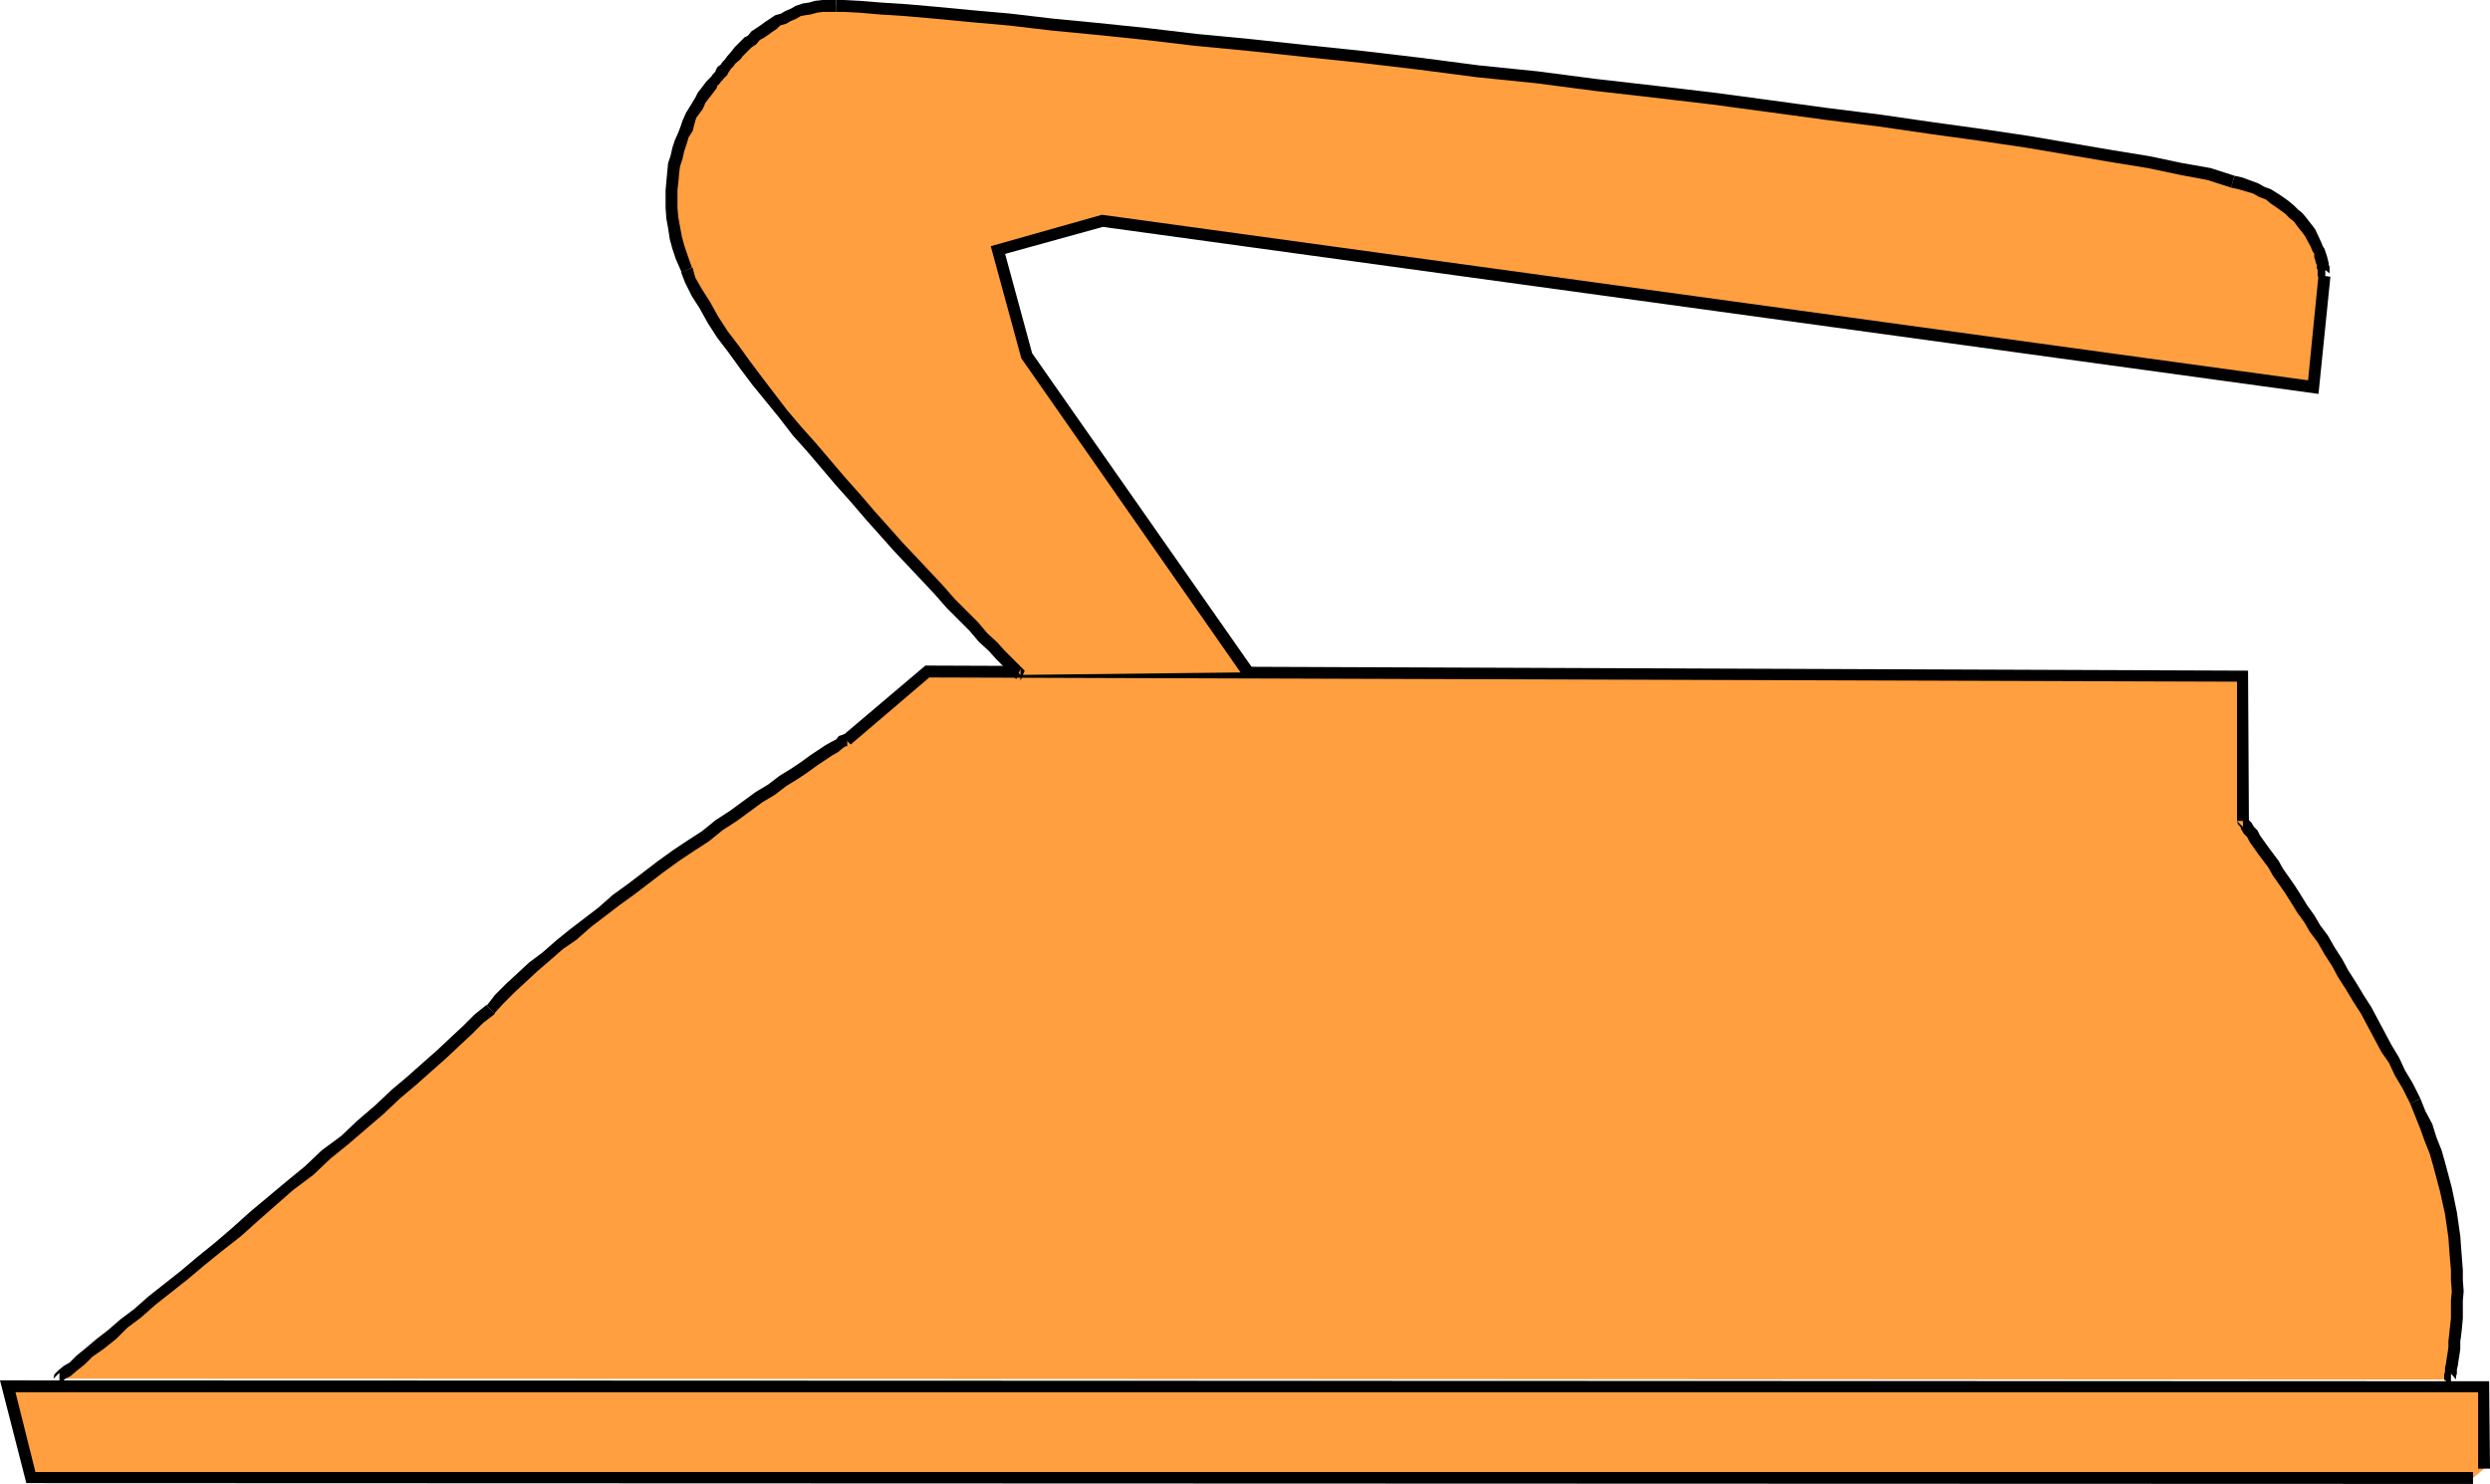
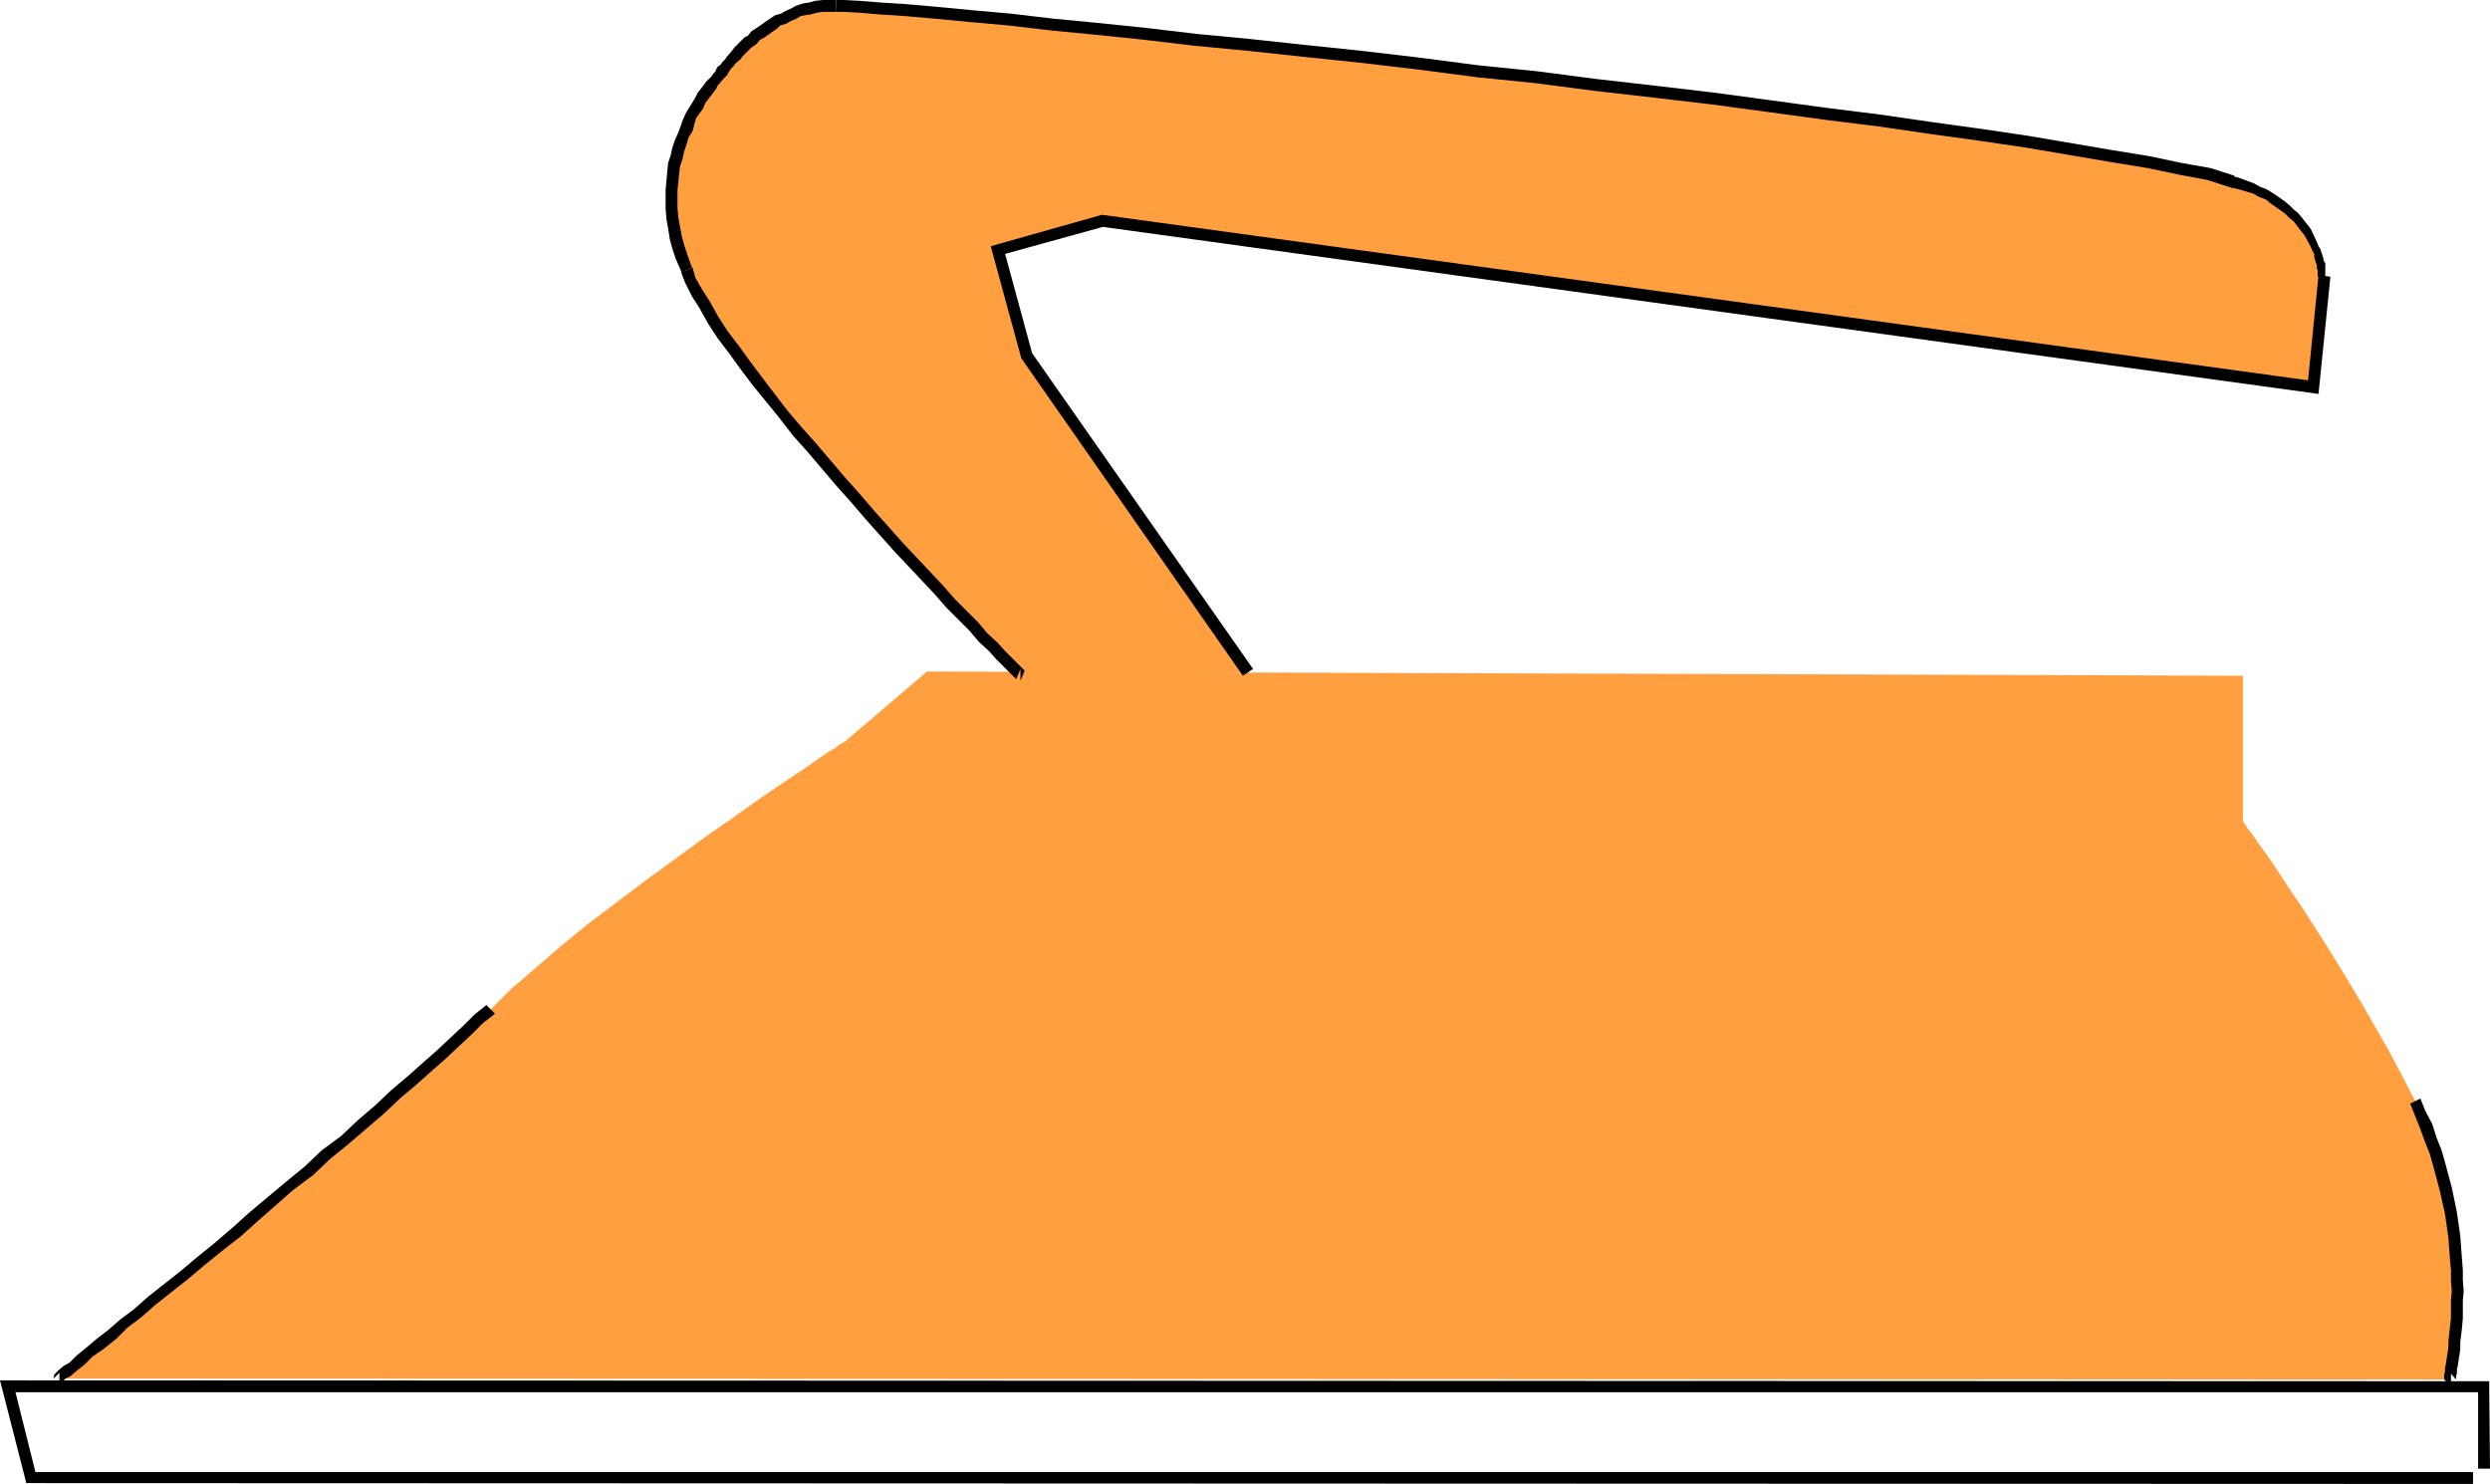
<svg xmlns="http://www.w3.org/2000/svg" xmlns:ns1="http://sodipodi.sourceforge.net/DTD/sodipodi-0.dtd" xmlns:ns2="http://www.inkscape.org/namespaces/inkscape" version="1.0" width="74.498mm" height="44.399mm" id="svg15" ns1:docname="Iron 30.wmf">
  <ns1:namedview id="namedview15" pagecolor="#ffffff" bordercolor="#000000" borderopacity="0.25" ns2:showpageshadow="2" ns2:pageopacity="0.0" ns2:pagecheckerboard="0" ns2:deskcolor="#d1d1d1" ns2:document-units="mm" />
  <defs id="defs1">
    <pattern id="WMFhbasepattern" patternUnits="userSpaceOnUse" width="6" height="6" x="0" y="0" />
  </defs>
-   <path style="fill:#ff9f3f;fill-opacity:1;fill-rule:evenodd;stroke:none" d="M 279.648,167.136 H 3.456 L 0.864,156.768 h 280.032 v 9.312 z" id="path1" />
  <path style="fill:#000000;fill-opacity:1;fill-rule:nonzero;stroke:none" d="M 279.648,166.464 H 3.456 l 0.672,0.48 -2.592,-10.368 -0.672,0.864 h 280.032 l -0.672,-0.672 v 9.312 h 1.344 L 281.472,156.192 0,156.096 l 2.976,11.616 276.672,0.096 z" id="path2" />
  <path style="fill:#ff9f3f;fill-opacity:1;fill-rule:evenodd;stroke:none" d="m 6.72,155.904 0.096,-0.096 0.288,-0.288 0.576,-0.384 0.672,-0.576 0.864,-0.672 1.056,-0.864 1.152,-0.96 1.344,-1.056 1.344,-1.152 1.632,-1.248 3.36,-2.784 3.744,-3.168 3.936,-3.264 8.256,-6.912 4.032,-3.456 3.936,-3.456 3.744,-3.264 3.36,-2.976 1.536,-1.44 1.44,-1.344 1.248,-1.248 1.152,-1.152 2.304,-2.304 2.688,-2.304 2.88,-2.496 3.168,-2.592 6.624,-4.992 6.72,-4.896 3.168,-2.208 2.976,-2.112 2.688,-1.824 2.304,-1.536 1.92,-1.344 0.864,-0.576 0.672,-0.384 0.48,-0.384 0.48,-0.288 0.192,-0.096 0.096,-0.096 9.12,-7.776 148.8,0.48 v 16.416 l 0.096,0.192 0.384,0.576 0.672,0.864 0.768,1.152 1.056,1.44 1.152,1.728 1.248,1.92 1.44,2.112 3.072,4.8 3.264,5.376 3.264,5.664 3.072,5.856 1.344,2.88 1.056,2.976 0.864,2.784 0.672,2.88 0.384,2.688 0.384,2.592 0.096,2.496 0.096,2.304 -0.096,2.112 -0.096,1.92 -0.096,1.728 -0.192,1.44 -0.192,1.152 -0.096,0.864 -0.192,0.48 V 156 Z" id="path3" />
  <path style="fill:#000000;fill-opacity:1;fill-rule:nonzero;stroke:none" d="m 6.72,156.576 0.672,-0.672 -0.096,0.096 0.096,-0.096 0.576,-0.288 0.672,-0.576 0.96,-0.768 0.864,-0.864 1.248,-0.864 1.44,-1.152 1.248,-1.248 1.536,-1.152 1.632,-1.44 3.648,-2.88 1.824,-1.536 2.016,-1.632 2.208,-1.728 1.92,-1.728 3.936,-3.456 2.304,-1.728 1.92,-1.824 2.016,-1.632 4.032,-3.456 1.824,-1.728 1.824,-1.536 1.728,-1.536 1.632,-1.44 1.536,-1.44 1.44,-1.344 1.248,-1.248 1.248,-0.96 0.096,-0.096 -0.96,-0.96 0.096,-0.096 -1.44,1.152 -1.248,1.248 -1.44,1.344 -1.536,1.44 -1.632,1.44 -1.728,1.536 -1.824,1.536 -1.824,1.728 -2.016,1.728 -1.824,1.728 -2.208,1.632 -1.92,1.824 -2.112,1.728 -4.128,3.456 -1.92,1.728 -2.016,1.728 -2.016,1.632 -1.824,1.536 -3.648,2.88 -1.632,1.44 -1.536,1.152 -1.44,1.248 -1.248,0.96 -1.248,1.056 -1.056,0.864 -0.768,0.768 -0.672,0.384 -0.576,0.48 -0.48,0.48 -0.096,0.48 0.672,-0.672 z" id="path4" />
-   <path style="fill:#000000;fill-opacity:1;fill-rule:nonzero;stroke:none" d="m 55.968,114.624 v -0.096 l 0.96,-1.056 1.248,-1.248 1.248,-1.152 1.344,-1.248 1.344,-1.152 1.536,-1.344 1.536,-1.056 1.632,-1.44 3.264,-2.496 1.728,-1.248 3.264,-2.496 1.728,-1.248 1.728,-1.152 1.632,-1.056 1.536,-1.248 1.632,-1.056 2.88,-2.112 1.44,-0.864 1.248,-0.96 1.248,-0.768 1.152,-0.768 1.056,-0.768 1.728,-1.152 0.672,-0.384 0.576,-0.48 0.288,-0.192 h 0.192 V 83.04 h -0.096 -0.288 l -0.576,0.192 -0.288,0.384 -0.576,0.288 -0.672,0.384 -1.728,1.152 -1.056,0.768 -1.152,0.768 -1.248,0.768 -1.248,0.96 -1.44,0.864 -2.88,2.112 -1.632,1.056 -1.536,1.248 -1.632,1.056 -1.728,1.152 -1.728,1.248 -3.264,2.496 -1.728,1.248 -1.632,1.44 -1.632,1.248 -1.632,1.248 -1.536,1.248 -1.536,1.344 -1.536,1.152 -1.344,1.248 -1.248,1.152 -1.248,1.248 -0.96,1.248 v -0.096 z" id="path5" />
-   <path style="fill:#000000;fill-opacity:1;fill-rule:nonzero;stroke:none" d="m 96.192,84.192 9.12,-7.776 -0.48,0.192 148.8,0.48 -0.672,-0.672 v 16.416 h 1.344 L 254.208,75.84 104.64,75.264 95.232,83.232 Z" id="path6" />
-   <path style="fill:#000000;fill-opacity:1;fill-rule:nonzero;stroke:none" d="m 253.632,93.504 -0.672,-0.672 0.096,0.384 0.288,0.288 0.096,0.288 0.288,0.48 0.384,0.384 0.288,0.576 0.96,1.344 1.152,1.536 0.48,0.864 1.344,1.92 0.672,1.056 0.768,1.248 0.768,1.056 0.672,1.152 0.864,1.152 0.768,1.344 0.864,1.344 0.672,1.248 0.864,1.344 0.864,1.44 0.864,1.344 2.304,4.32 0.864,1.248 0.672,1.44 0.864,1.44 0.864,1.728 1.152,-0.576 -0.864,-1.728 -0.864,-1.44 -0.672,-1.44 -0.864,-1.44 -2.304,-4.32 -0.864,-1.344 -0.864,-1.44 -0.864,-1.344 -0.672,-1.248 -0.864,-1.344 -0.768,-1.344 -0.864,-1.152 -0.672,-1.152 -0.768,-1.056 -0.768,-1.248 -0.672,-1.056 -1.344,-1.92 -0.48,-0.864 -1.152,-1.536 -0.96,-1.344 -0.288,-0.576 -0.384,-0.384 -0.288,-0.48 -0.288,-0.288 -0.096,-0.096 0.096,0.192 -0.672,-0.672 z" id="path7" />
  <path style="fill:#000000;fill-opacity:1;fill-rule:nonzero;stroke:none" d="m 272.544,124.8 1.152,2.88 0.48,1.344 0.576,1.44 0.384,1.344 0.768,2.88 0.576,2.592 0.384,2.688 0.096,1.344 0.096,1.248 0.096,1.056 v 1.152 l 0.096,1.248 -0.096,1.056 v 2.016 l -0.192,1.728 -0.096,0.864 v 0.672 l -0.096,0.672 -0.096,0.576 -0.096,0.672 -0.096,0.384 v 0.48 l -0.096,0.288 V 156 l 0.768,0.672 v -1.344 l 0.576,0.672 v -0.384 l 0.096,-0.288 v -0.48 l 0.096,-0.384 0.096,-0.672 0.096,-0.576 0.096,-0.672 v -0.864 l 0.096,-0.672 0.096,-0.864 0.096,-1.056 v -2.016 l 0.096,-1.056 -0.096,-1.248 v -1.152 l -0.096,-1.248 -0.096,-1.248 -0.096,-1.344 -0.384,-2.688 -0.576,-2.784 -0.768,-2.88 -0.384,-1.344 -0.576,-1.44 -0.48,-1.536 -0.768,-1.44 -0.576,-1.44 z" id="path8" />
  <path style="fill:#ff9f3f;fill-opacity:1;fill-rule:evenodd;stroke:none" d="m 115.392,76.32 -0.096,-0.096 -0.288,-0.288 -0.384,-0.48 -0.672,-0.576 -0.672,-0.768 -0.96,-0.864 -0.96,-1.056 -1.152,-1.152 -2.496,-2.688 -2.88,-3.072 -3.072,-3.36 -3.264,-3.552 -6.624,-7.584 -3.168,-3.84 -2.976,-3.744 -2.688,-3.552 -2.304,-3.36 -0.96,-1.632 -0.864,-1.44 -0.672,-1.44 -0.576,-1.248 -0.768,-2.4 -0.576,-2.304 -0.192,-2.112 V 21.6 l 0.192,-1.92 0.288,-1.824 0.48,-1.728 0.576,-1.536 0.672,-1.344 L 79.008,12 79.68,10.944 80.256,10.08 80.832,9.408 81.216,8.832 81.504,8.544 81.6,8.448 81.696,8.352 81.792,8.16 82.176,7.776 82.56,7.2 83.616,5.952 85.152,4.608 87.072,3.168 89.28,1.92 90.432,1.344 91.776,0.96 93.12,0.768 94.56,0.672 h 1.056 l 0.768,0.096 0.96,0.096 H 98.4 l 1.248,0.096 1.44,0.192 1.44,0.096 3.456,0.288 3.936,0.384 4.32,0.48 4.8,0.48 5.184,0.48 5.472,0.576 5.76,0.576 6.048,0.672 6.144,0.672 6.432,0.768 13.152,1.44 13.344,1.632 13.152,1.632 6.528,0.768 6.24,0.864 6.144,0.864 5.856,0.768 5.664,0.864 5.28,0.768 4.992,0.768 4.512,0.768 4.128,0.768 3.648,0.672 3.168,0.672 1.344,0.384 1.248,0.288 1.824,0.576 1.632,0.672 1.344,0.768 1.152,0.864 1.056,0.864 0.864,0.864 1.248,1.824 0.672,1.632 0.384,1.344 0.096,0.48 0.096,0.384 V 31.2 L 261.6,43.776 124.608,24.96 112.8,28.224 l 3.264,12 25.056,35.808 z" id="path9" />
  <path style="fill:#000000;fill-opacity:1;fill-rule:nonzero;stroke:none" d="m 115.392,76.992 0.48,-1.152 -2.304,-2.304 -0.768,-0.864 -1.152,-1.056 -1.056,-1.248 -2.592,-2.592 -1.344,-1.536 -1.44,-1.536 -1.536,-1.632 -1.632,-1.728 -1.536,-1.728 L 98.88,57.792 97.152,55.776 95.52,53.952 92.256,50.112 90.624,48.288 88.992,46.368 86.208,42.72 84.768,40.8 83.52,39.072 82.272,37.44 81.216,35.808 80.256,34.08 79.392,32.736 78.624,31.392 78.336,30.336 V 30.24 l -1.344,0.576 V 30.72 l 0.48,1.248 0.768,1.536 0.864,1.344 0.96,1.728 1.056,1.632 1.248,1.632 1.248,1.728 1.44,1.92 2.976,3.648 1.632,2.112 1.632,1.824 3.264,3.84 1.632,1.824 1.728,2.016 1.632,1.824 1.536,1.728 1.632,1.728 1.536,1.632 1.44,1.536 1.344,1.536 2.592,2.592 1.056,1.248 1.152,1.056 0.768,0.864 2.304,2.304 0.48,-1.152 z" id="path10" />
  <path style="fill:#000000;fill-opacity:1;fill-rule:nonzero;stroke:none" d="M 78.24,30.24 77.76,28.896 77.376,27.744 77.088,26.688 76.704,24.576 76.608,23.52 v -2.016 l 0.096,-0.864 0.096,-1.056 0.096,-0.768 0.288,-0.864 0.192,-0.864 0.288,-0.864 0.192,-0.672 0.48,-0.768 0.192,-0.768 0.192,-0.672 0.768,-1.056 0.288,-0.672 0.288,-0.384 0.384,-0.48 L 81.024,9.984 81.12,9.696 81.408,9.408 81.6,9.12 81.696,9.024 81.6,9.12 h 0.096 V 7.776 H 81.6 l -0.48,0.096 -0.48,0.48 -0.192,0.288 -0.288,0.288 -0.288,0.288 -0.576,0.768 -0.384,0.48 -0.288,0.576 -0.288,0.48 -0.768,1.248 -0.384,0.864 -0.192,0.576 -0.288,0.768 -0.384,0.864 -0.288,0.864 -0.192,0.864 -0.288,0.864 -0.096,0.96 -0.096,1.056 -0.096,1.056 v 2.016 l 0.096,1.248 0.192,1.056 0.192,1.248 0.288,1.056 0.384,1.152 0.672,1.536 z" id="path11" />
  <path style="fill:#000000;fill-opacity:1;fill-rule:nonzero;stroke:none" d="M 81.6,9.12 82.272,8.448 V 8.352 L 82.656,7.776 82.944,7.488 83.136,7.2 83.712,6.72 84,6.336 84.96,5.376 85.536,4.992 85.92,4.512 86.304,4.32 86.88,3.936 87.264,3.648 87.84,3.264 88.224,2.88 88.896,2.688 89.376,2.4 90.048,2.112 90.528,1.824 91.008,1.728 91.68,1.632 92.352,1.44 93.024,1.344 H 94.56 V 0 H 93.024 L 92.16,0.096 91.488,0.288 90.816,0.384 89.952,0.672 89.472,0.96 88.8,1.248 88.32,1.536 87.648,1.728 87.072,2.112 86.496,2.496 86.112,2.784 85.536,3.168 84.96,3.552 84.576,4.032 84.192,4.224 83.04,5.376 82.752,5.76 82.176,6.432 81.984,6.72 81.696,7.008 81.504,7.296 81.12,7.584 80.928,7.968 v 0.48 L 81.6,7.776 Z" id="path12" />
  <path style="fill:#000000;fill-opacity:1;fill-rule:nonzero;stroke:none" d="m 94.56,1.344 h 0.864 l 1.824,0.096 2.208,0.192 2.976,0.192 3.264,0.288 4.032,0.384 4.32,0.384 4.896,0.576 4.992,0.48 5.568,0.576 5.664,0.672 6.048,0.576 6.24,0.672 6.432,0.672 6.528,0.768 6.624,0.864 6.624,0.672 6.624,0.864 6.72,0.768 6.528,0.768 6.432,0.864 6.336,0.864 6.144,0.768 5.952,0.864 5.568,0.768 5.184,0.768 5.088,0.864 4.512,0.768 4.128,0.672 3.648,0.768 3.072,0.576 2.688,0.864 0.384,-1.344 -2.688,-0.864 -3.264,-0.576 -3.648,-0.768 -4.128,-0.672 -4.512,-0.768 -5.088,-0.864 -5.184,-0.768 -5.568,-0.768 -5.952,-0.864 -6.144,-0.768 -6.336,-0.864 -6.432,-0.864 L 187.2,9.696 180.48,8.928 173.856,8.064 167.232,7.392 160.608,6.528 154.08,5.76 147.648,5.088 141.408,4.416 135.36,3.84 129.696,3.168 124.128,2.592 119.136,2.112 114.24,1.536 109.92,1.152 105.888,0.768 102.624,0.48 99.648,0.288 97.248,0.096 95.424,0 H 94.56 Z" id="path13" />
-   <path style="fill:#000000;fill-opacity:1;fill-rule:nonzero;stroke:none" d="m 252.288,21.216 0.864,0.192 1.632,0.48 0.672,0.384 0.768,0.288 0.576,0.48 0.576,0.384 0.672,0.48 0.384,0.288 0.48,0.48 0.48,0.384 0.576,0.768 0.384,0.48 0.288,0.384 0.672,1.248 0.192,0.48 0.192,0.288 v 0.384 l 0.096,0.288 0.096,0.384 0.096,0.192 v 0.384 l 0.096,0.192 V 31.2 l 0.192,0.288 0.672,0.384 v -1.344 l 0.48,0.384 v -0.096 -0.672 l -0.096,-0.192 V 29.76 l -0.096,-0.384 -0.096,-0.384 -0.096,-0.288 -0.192,-0.576 -0.192,-0.288 -0.192,-0.48 -0.672,-1.44 -0.288,-0.384 -0.384,-0.48 -0.288,-0.384 -0.48,-0.576 -0.48,-0.384 -0.48,-0.48 -0.576,-0.48 -0.672,-0.48 -0.576,-0.384 -0.768,-0.48 -0.768,-0.288 -0.672,-0.384 -1.824,-0.672 -0.864,-0.192 z" id="path14" />
+   <path style="fill:#000000;fill-opacity:1;fill-rule:nonzero;stroke:none" d="m 252.288,21.216 0.864,0.192 1.632,0.48 0.672,0.384 0.768,0.288 0.576,0.48 0.576,0.384 0.672,0.48 0.384,0.288 0.48,0.48 0.48,0.384 0.576,0.768 0.384,0.48 0.288,0.384 0.672,1.248 0.192,0.48 0.192,0.288 v 0.384 l 0.096,0.288 0.096,0.384 0.096,0.192 v 0.384 l 0.096,0.192 V 31.2 l 0.192,0.288 0.672,0.384 v -1.344 v -0.096 -0.672 l -0.096,-0.192 V 29.76 l -0.096,-0.384 -0.096,-0.384 -0.096,-0.288 -0.192,-0.576 -0.192,-0.288 -0.192,-0.48 -0.672,-1.44 -0.288,-0.384 -0.384,-0.48 -0.288,-0.384 -0.48,-0.576 -0.48,-0.384 -0.48,-0.48 -0.576,-0.48 -0.672,-0.48 -0.576,-0.384 -0.768,-0.48 -0.768,-0.288 -0.672,-0.384 -1.824,-0.672 -0.864,-0.192 z" id="path14" />
  <path style="fill:#000000;fill-opacity:1;fill-rule:nonzero;stroke:none" d="m 262.176,31.104 -1.248,12.576 0.768,-0.576 -137.088,-18.816 -12.576,3.552 3.456,12.672 25.056,35.904 1.152,-0.768 -25.056,-35.808 0.096,0.192 -3.264,-12 -0.48,0.864 11.808,-3.264 h -0.288 l 137.664,18.912 1.344,-13.248 z" id="path15" />
</svg>